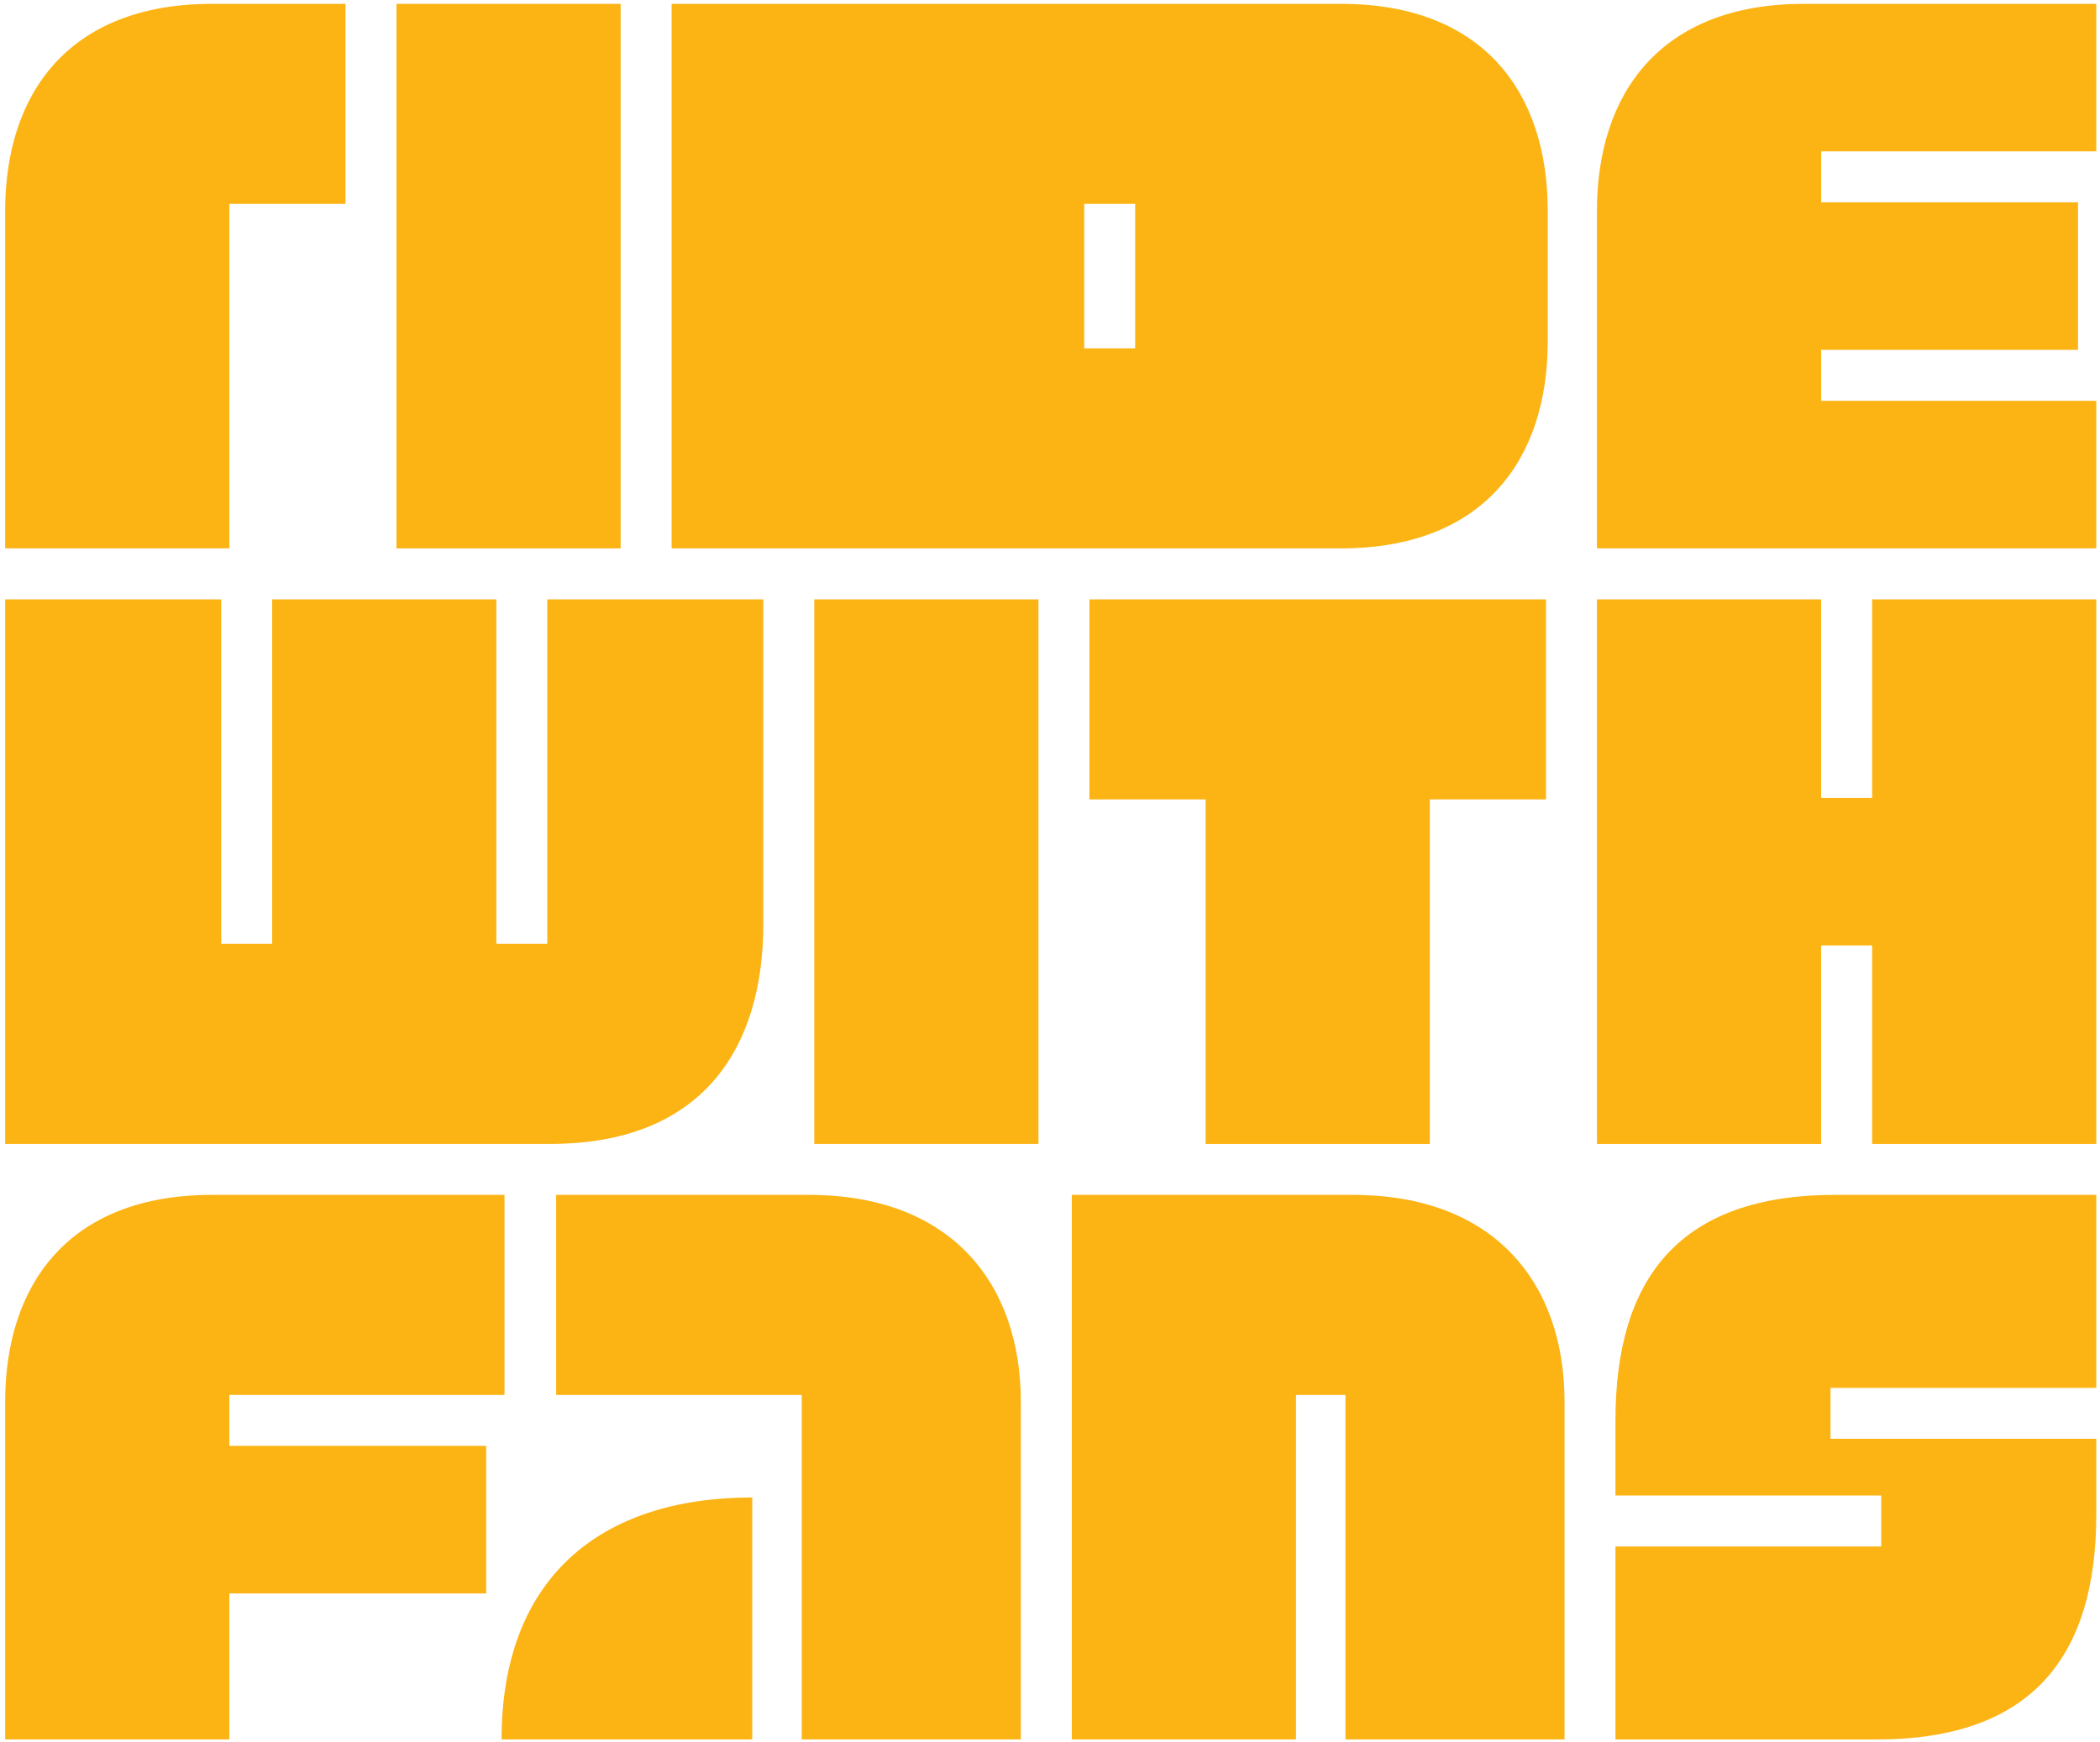
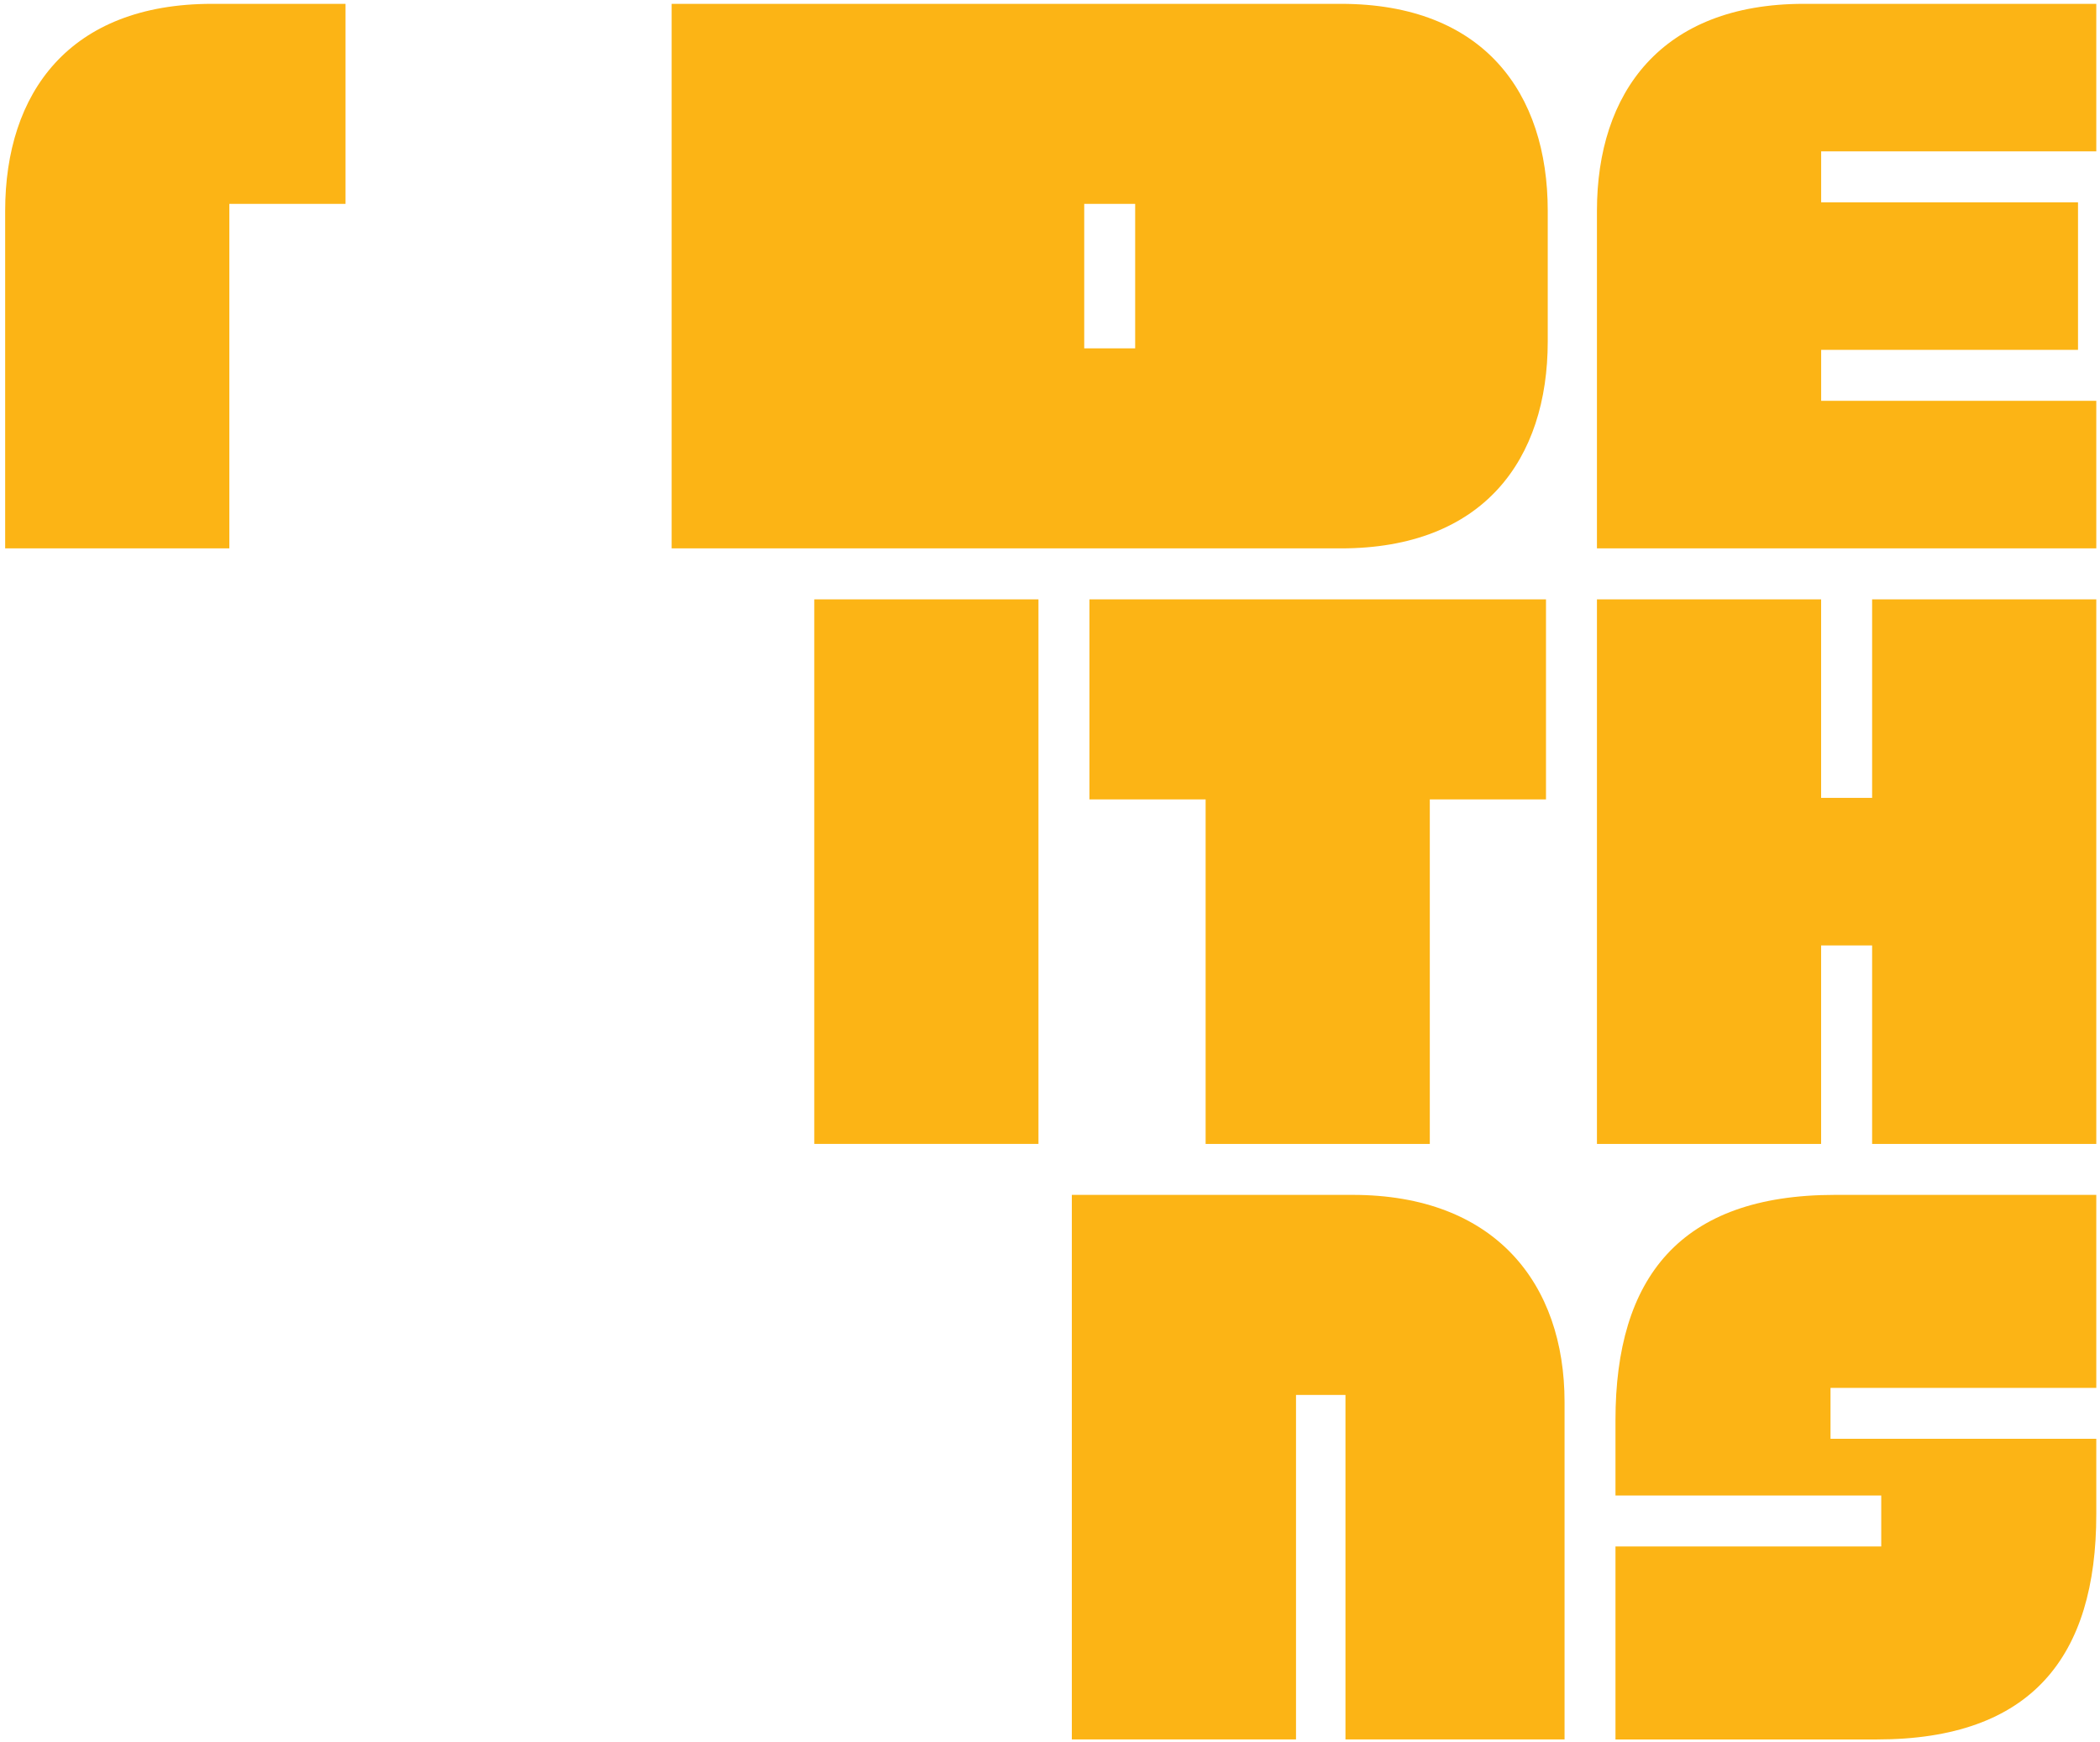
<svg xmlns="http://www.w3.org/2000/svg" width="188" height="156" viewBox="0 0 188 156" fill="none">
  <path d="M92.967 53.662H72.897V102.416H92.967V53.662Z" fill="#FCB415" />
  <path d="M18.981 0.344C6.211 0.344 0.462 8.304 0.462 18.885V49.098H20.532V18.254H30.933V0.344H18.981Z" fill="#FCB415" />
-   <path d="M55.563 0.344H35.494V49.098H55.563V0.344Z" fill="#FCB415" />
  <path d="M187.668 13.556V0.344H163.037H161.486C148.713 0.344 142.964 8.304 142.964 18.885V49.098H187.668V35.886H163.037V31.325H186.032V18.113H163.037V13.552H187.668V13.556Z" fill="#FCB415" />
  <path d="M120.042 0.344H60.127V49.098H120.042C132.815 49.098 138.56 41.137 138.56 30.556V18.885C138.56 8.304 132.815 0.344 120.042 0.344ZM101.624 31.188H97.064V18.254H101.624V31.188Z" fill="#FCB415" />
  <path d="M138.403 53.662H128.002H107.932H97.531V71.572H107.932V102.419H128.002V71.572H138.403V53.662Z" fill="#FCB415" />
  <path d="M167.599 53.662V71.435H163.034V53.662H142.965V102.419H163.034V84.647H167.599V102.419H187.668V53.662H167.599Z" fill="#FCB415" />
-   <path d="M72.413 106.98H49.788V124.89H71.775V155.734H91.39V125.522C91.39 114.941 85.186 106.98 72.413 106.98Z" fill="#FCB415" />
-   <path d="M44.903 155.734H67.345V134.071C53.571 134.071 44.903 141.443 44.903 155.734Z" fill="#FCB415" />
  <path d="M121.089 106.98H116.024H95.954V155.734H116.024V124.89H120.451V155.734H140.065V125.522C140.065 114.941 133.862 106.98 121.089 106.98Z" fill="#FCB415" />
-   <path d="M45.165 124.894V106.98H20.532H18.981C6.211 106.98 0.462 114.941 0.462 125.522V155.734H20.532V142.663H43.526V129.451H20.532V124.89H45.162L45.165 124.894Z" fill="#FCB415" />
  <path d="M187.668 124.259V106.98H164.271C150.404 106.98 144.623 114.397 144.623 127.151V133.898H168.416V138.459H144.623V155.737H168.02C181.886 155.737 187.668 148.32 187.668 135.566V128.82H163.875V124.259H187.668Z" fill="#FCB415" />
-   <path d="M48.997 53.662V84.506H44.436V53.662H24.366V84.506H19.805V53.662H0.462V102.416H24.363H44.432H49.268C62.68 102.416 68.337 94.096 68.337 82.696V53.662H48.997Z" fill="#FCB415" />
</svg>